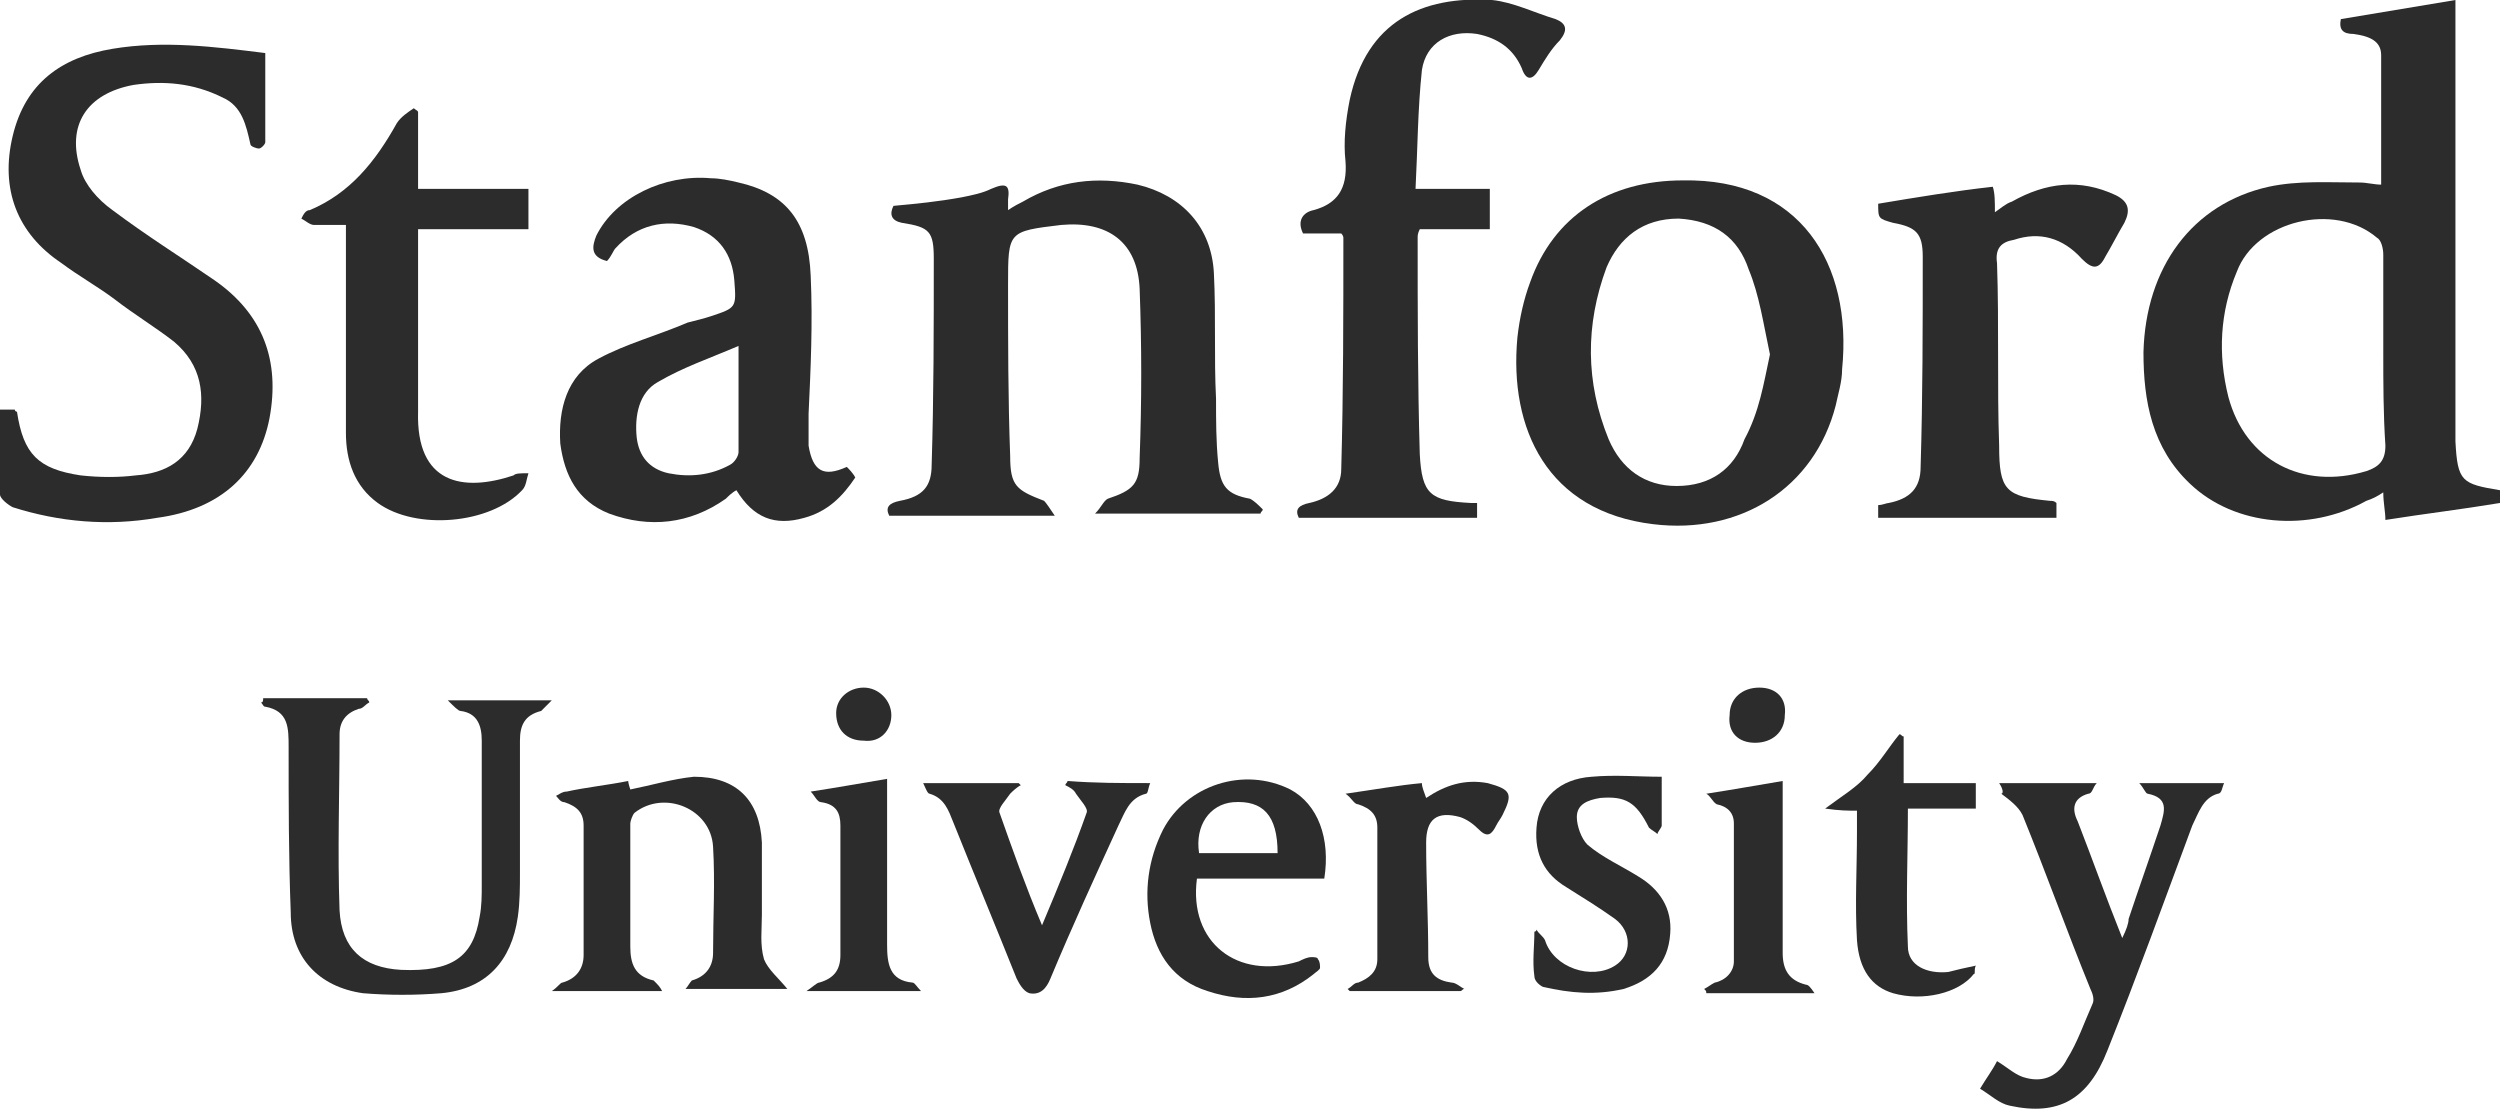
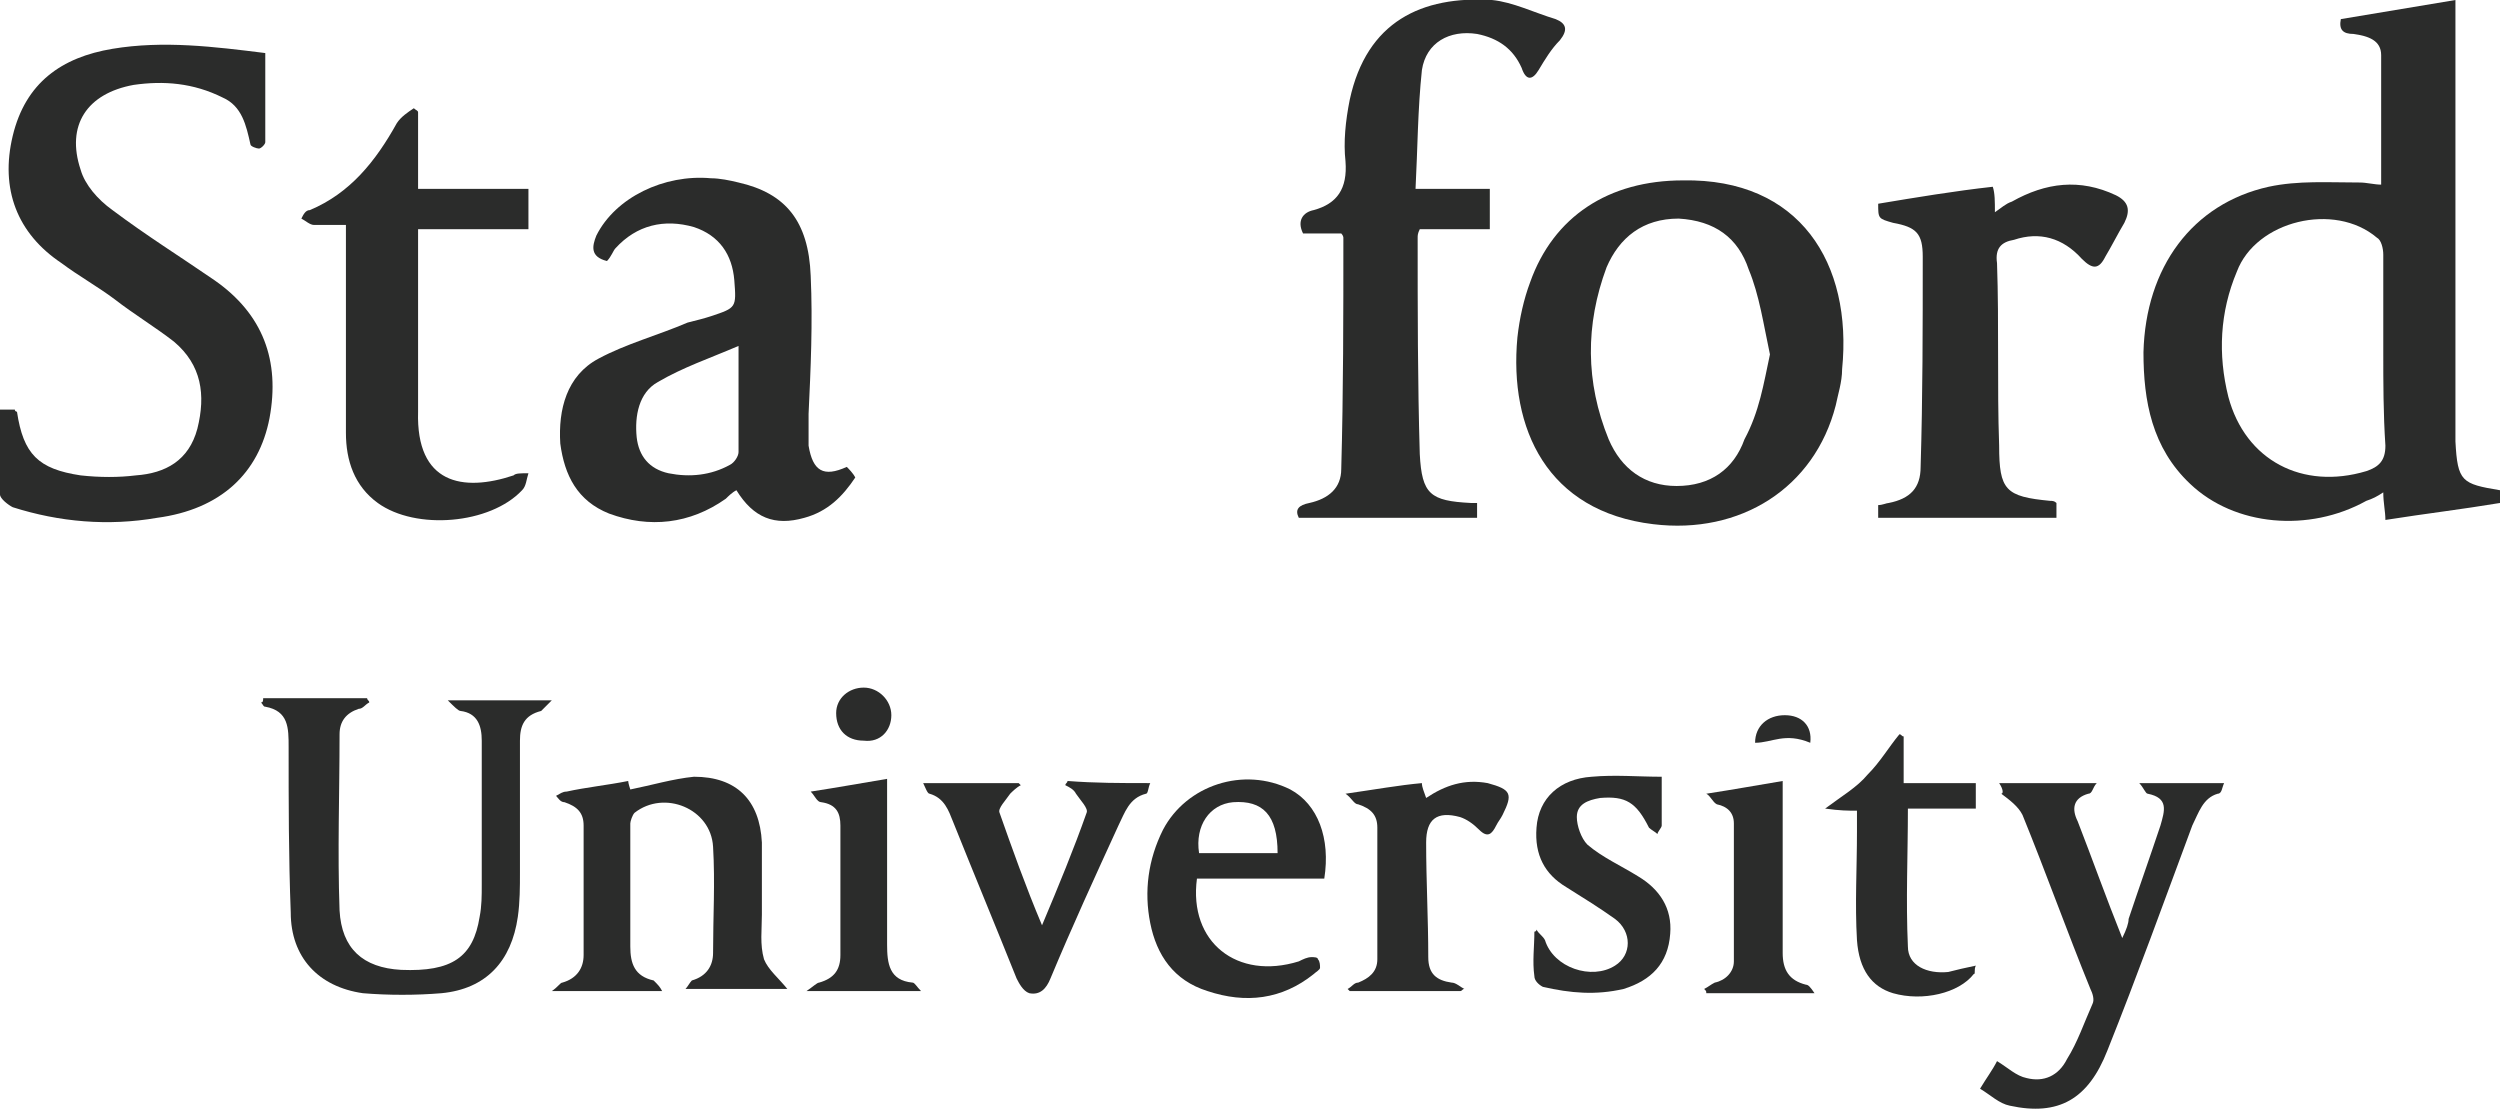
<svg xmlns="http://www.w3.org/2000/svg" version="1.1" id="Capa_1" x="0px" y="0px" viewBox="0 0 117.8 52.3" style="enable-background:new 0 0 117.8 52.3;" xml:space="preserve">
  <style type="text/css">
	.st0{fill:#2B2C2B;}
</style>
  <g>
    <g id="XMLID_245_">
      <path id="XMLID_271_" class="st0" d="M117.8,23.1c0,0.2,0,0.4,0,0.6c-1.8,0.3-3.5,0.5-5.4,0.8c0-0.4-0.1-0.8-0.1-1.3    c-0.3,0.2-0.5,0.3-0.8,0.4c-2.7,1.5-6.2,1.2-8.3-0.8c-1.8-1.7-2.2-3.9-2.2-6.2c0.1-4,2.3-7,5.9-7.8c1.4-0.3,2.8-0.2,4.3-0.2    c0.3,0,0.7,0.1,1,0.1c0-2.1,0-4.1,0-6.1c0-0.7-0.6-0.9-1.3-1c-0.5,0-0.7-0.2-0.6-0.7c1.8-0.3,3.6-0.6,5.4-0.9c0,1,0,2,0,3    c0,5.9,0,11.9,0,17.8C115.8,22.7,116,22.8,117.8,23.1z M112.3,16.6c0-1.5,0-3,0-4.6c0-0.3-0.1-0.7-0.3-0.8c-2-1.7-5.7-0.8-6.6,1.6    c-0.8,1.9-0.9,3.9-0.4,5.9c0.8,3,3.5,4.4,6.5,3.5c0.6-0.2,0.9-0.5,0.9-1.2C112.3,19.5,112.3,18,112.3,16.6z" />
-       <path id="XMLID_270_" class="st0" d="M49.7,24.3c-2.8,0-5.3,0-7.8,0c-0.2-0.4,0-0.6,0.5-0.7c1.1-0.2,1.5-0.7,1.5-1.7    c0.1-3.2,0.1-6.5,0.1-9.7c0-1.3-0.2-1.5-1.5-1.7c-0.5-0.1-0.6-0.4-0.4-0.8c1.1-0.1,2.1-0.2,3.2-0.4c0.5-0.1,1-0.2,1.4-0.4    c0.7-0.3,0.9-0.2,0.8,0.5c0,0.2,0,0.3,0,0.5c0.3-0.2,0.5-0.3,0.7-0.4c1.7-1,3.5-1.2,5.4-0.8c2.1,0.5,3.5,2,3.6,4.2    c0.1,2,0,3.9,0.1,5.9c0,1,0,2,0.1,3c0.1,1.1,0.4,1.5,1.5,1.7c0.2,0.1,0.4,0.3,0.6,0.5c0,0.1-0.1,0.1-0.1,0.2c-2.5,0-5,0-7.8,0    c0.3-0.3,0.4-0.6,0.6-0.7c1.2-0.4,1.5-0.7,1.5-1.9c0.1-2.7,0.1-5.3,0-8c-0.1-2.2-1.5-3.2-3.7-3c-2.5,0.3-2.5,0.3-2.5,2.8    c0,2.7,0,5.4,0.1,8.1c0,1.4,0.3,1.6,1.6,2.1C49.3,23.7,49.5,24,49.7,24.3z" />
      <path id="XMLID_269_" class="st0" d="M0,19.3c0.2,0,0.5,0,0.7,0c0,0.1,0.1,0.1,0.1,0.1c0.3,2,1,2.7,3,3c0.9,0.1,1.8,0.1,2.6,0    c1.4-0.1,2.5-0.7,2.9-2.2c0.4-1.6,0.2-3-1.1-4.1c-0.9-0.7-1.9-1.3-2.8-2c-0.8-0.6-1.7-1.1-2.5-1.7C0.8,11,0,8.9,0.6,6.4    c0.6-2.5,2.3-3.7,4.7-4.1c2.4-0.4,4.8-0.1,7.2,0.2c0,1.4,0,2.8,0,4.2c0,0.1-0.2,0.3-0.3,0.3c-0.1,0-0.4-0.1-0.4-0.2    c-0.2-0.9-0.4-1.8-1.3-2.2C9.1,3.9,7.7,3.8,6.3,4C4.1,4.4,3.1,5.9,3.8,8C4,8.7,4.6,9.4,5.3,9.9c1.6,1.2,3.2,2.2,4.8,3.3    c2.3,1.6,3.1,3.8,2.6,6.5c-0.5,2.6-2.3,4.3-5.3,4.7c-2.3,0.4-4.6,0.2-6.8-0.5C0.4,23.8,0,23.5,0,23.3C0,22,0,20.7,0,19.3z" />
      <path id="XMLID_266_" class="st0" d="M79.3,8.5c5.5-0.1,8,3.9,7.5,8.9c0,0.6-0.2,1.2-0.3,1.7c-1,3.9-4.5,6.1-8.6,5.6    c-5-0.6-6.8-4.5-6.4-8.8c0.1-0.9,0.3-1.8,0.6-2.6C73.2,10.2,75.8,8.5,79.3,8.5z M83.4,16.7c-0.3-1.4-0.5-2.8-1-4    c-0.5-1.5-1.6-2.3-3.3-2.4c-1.7,0-2.8,0.9-3.4,2.3c-1,2.7-1,5.4,0.1,8.1c0.6,1.4,1.7,2.2,3.2,2.2c1.6,0,2.7-0.8,3.2-2.2    C82.9,19.4,83.1,18.1,83.4,16.7z" />
      <path id="XMLID_263_" class="st0" d="M28.6,12.3c-0.8-0.2-0.7-0.7-0.5-1.2c0.9-1.8,3.2-2.9,5.4-2.7c0.4,0,0.9,0.1,1.3,0.2    c2.2,0.5,3.3,1.8,3.4,4.4c0.1,2.2,0,4.4-0.1,6.5c0,0.5,0,1,0,1.5c0.2,1.2,0.7,1.5,1.8,1c0.1,0.1,0.3,0.3,0.4,0.5    c-0.6,0.9-1.3,1.6-2.4,1.9c-1.4,0.4-2.4,0-3.2-1.3c-0.2,0.1-0.4,0.3-0.5,0.4c-1.7,1.2-3.6,1.4-5.5,0.7c-1.5-0.6-2.1-1.8-2.3-3.3    c-0.1-1.6,0.3-3.2,1.8-4c1.3-0.7,2.8-1.1,4.2-1.7c0.4-0.1,0.8-0.2,1.1-0.3c1.2-0.4,1.2-0.4,1.1-1.7c-0.1-1.2-0.7-2.1-1.9-2.5    c-1.4-0.4-2.7-0.1-3.7,1C28.9,11.8,28.8,12.1,28.6,12.3z M34.8,16.3c-1.4,0.6-2.6,1-3.8,1.7c-0.9,0.5-1.1,1.6-1,2.6    c0.1,0.9,0.6,1.5,1.5,1.7c1,0.2,2,0.1,2.9-0.4c0.2-0.1,0.4-0.4,0.4-0.6C34.8,19.7,34.8,18.1,34.8,16.3z" />
      <path id="XMLID_262_" class="st0" d="M66.7,8.9c1.3,0,2.3,0,3.5,0c0,0.6,0,1.2,0,1.9c-1.1,0-2.2,0-3.3,0c-0.1,0.2-0.1,0.3-0.1,0.4    c0,3.4,0,6.8,0.1,10.2c0.1,1.9,0.5,2.2,2.4,2.3c0.1,0,0.2,0,0.3,0c0,0.2,0,0.4,0,0.7c-2.8,0-5.6,0-8.4,0c-0.2-0.4,0-0.6,0.5-0.7    c0.9-0.2,1.5-0.7,1.5-1.6c0.1-3.6,0.1-7.3,0.1-10.9c0,0,0-0.1-0.1-0.2c-0.6,0-1.2,0-1.8,0c-0.3-0.6,0-1,0.5-1.1    c1.1-0.3,1.6-1,1.5-2.3c-0.1-0.9,0-1.9,0.2-2.9C64.4,1,67-0.2,70.3,0c1,0.1,2,0.6,3,0.9c0.5,0.2,0.6,0.5,0.2,1    c-0.4,0.4-0.7,0.9-1,1.4c-0.3,0.5-0.6,0.5-0.8-0.1c-0.4-0.9-1.1-1.4-2.1-1.6c-1.3-0.2-2.4,0.4-2.6,1.7C66.8,5.2,66.8,7,66.7,8.9z" />
      <path id="XMLID_261_" class="st0" d="M19.7,8.9c1.8,0,3.5,0,5.2,0c0,0.6,0,1.2,0,1.9c-1.7,0-3.4,0-5.2,0c0,0.4,0,0.7,0,1    c0,2.4,0,4.9,0,7.3c0,0.1,0,0.2,0,0.3c-0.1,3.4,2.1,3.8,4.5,3c0.1-0.1,0.3-0.1,0.7-0.1c-0.1,0.3-0.1,0.6-0.3,0.8    c-1.5,1.6-5,1.9-6.8,0.6c-1.1-0.8-1.5-2-1.5-3.3c0-2.9,0-5.9,0-8.8c0-0.3,0-0.6,0-1c-0.5,0-1,0-1.5,0c-0.2,0-0.4-0.2-0.6-0.3    c0.1-0.2,0.2-0.4,0.4-0.4c1.9-0.8,3.1-2.3,4.1-4.1c0.2-0.3,0.5-0.5,0.8-0.7c0.1,0.1,0.2,0.1,0.2,0.2C19.7,6.6,19.7,7.7,19.7,8.9z" />
      <path id="XMLID_260_" class="st0" d="M88.5,9.6c1.8-0.3,3.6-0.6,5.4-0.8C94,9.1,94,9.5,94,10c0.3-0.2,0.5-0.4,0.8-0.5    c1.6-0.9,3.2-1.1,4.9-0.3c0.6,0.3,0.7,0.7,0.4,1.3c-0.3,0.5-0.6,1.1-0.9,1.6c-0.3,0.6-0.6,0.6-1.1,0.1c-0.9-1-2-1.3-3.2-0.9    c-0.6,0.1-0.9,0.4-0.8,1.1c0.1,2.9,0,5.8,0.1,8.6c0,2.1,0.3,2.4,2.4,2.6c0.1,0,0.2,0,0.3,0.1c0,0.1,0,0.2,0,0.3c0,0.1,0,0.3,0,0.4    c-2.8,0-5.6,0-8.4,0c0-0.2,0-0.4,0-0.6c0.2,0,0.4-0.1,0.5-0.1c1-0.2,1.5-0.7,1.5-1.7c0.1-3.3,0.1-6.6,0.1-9.9    c0-1.1-0.3-1.4-1.4-1.6C88.5,10.3,88.5,10.3,88.5,9.6z" />
      <path id="XMLID_259_" class="st0" d="M12.4,32.9c1.7,0,3.3,0,4.9,0c0,0.1,0.1,0.1,0.1,0.2c-0.2,0.1-0.3,0.3-0.5,0.3    C16.3,33.6,16,34,16,34.6c0,2.8-0.1,5.5,0,8.3c0.1,1.8,1.1,2.7,2.9,2.8c2.4,0.1,3.4-0.6,3.7-2.5c0.1-0.5,0.1-1,0.1-1.5    c0-2.3,0-4.5,0-6.8c0-0.7-0.2-1.3-1-1.4c-0.1,0-0.3-0.2-0.6-0.5c1.7,0,3.2,0,4.9,0c-0.3,0.3-0.4,0.4-0.5,0.5c-0.8,0.2-1,0.7-1,1.4    c0,2.1,0,4.2,0,6.2c0,0.7,0,1.4-0.1,2.1c-0.3,2.1-1.5,3.4-3.6,3.6c-1.2,0.1-2.5,0.1-3.7,0c-2.1-0.3-3.4-1.7-3.4-3.8    c-0.1-2.6-0.1-5.2-0.1-7.8c0-0.9,0-1.7-1.1-1.9c-0.1,0-0.1-0.1-0.2-0.2C12.4,33.1,12.4,33,12.4,32.9z" />
      <path id="XMLID_258_" class="st0" d="M31.2,46.7c-1.7,0-3.3,0-5.2,0c0.3-0.2,0.4-0.4,0.5-0.4c0.7-0.2,1-0.7,1-1.3c0-2,0-4.1,0-6.1    c0-0.6-0.3-0.9-0.9-1.1c-0.2,0-0.3-0.2-0.4-0.3c0.2-0.1,0.3-0.2,0.5-0.2c0.9-0.2,1.9-0.3,2.9-0.5c0,0.1,0.1,0.4,0.1,0.4    c1-0.2,2-0.5,3-0.6c2,0,3.1,1.1,3.2,3.1c0,1.1,0,2.2,0,3.4c0,0.7-0.1,1.4,0.1,2.1c0.2,0.5,0.7,0.9,1.1,1.4c-1.5,0-3.1,0-4.8,0    c0.1-0.1,0.2-0.3,0.3-0.4c0.7-0.2,1-0.7,1-1.3c0-1.7,0.1-3.3,0-5c-0.1-1.8-2.3-2.7-3.7-1.6c-0.1,0.1-0.2,0.4-0.2,0.5    c0,1.9,0,3.9,0,5.8c0,0.8,0.2,1.4,1.1,1.6C31,46.4,31.1,46.5,31.2,46.7z" />
      <path id="XMLID_257_" class="st0" d="M94.2,36.9c1.6,0,3,0,4.6,0c-0.2,0.2-0.2,0.5-0.4,0.5c-0.7,0.2-0.8,0.7-0.5,1.3    c0.7,1.8,1.3,3.5,2.1,5.5c0.2-0.4,0.3-0.7,0.3-0.9c0.5-1.5,1-2.9,1.5-4.4c0.2-0.7,0.4-1.3-0.6-1.5c-0.1,0-0.2-0.3-0.4-0.5    c1.4,0,2.6,0,4,0c-0.1,0.2-0.1,0.5-0.3,0.5c-0.7,0.2-0.9,0.9-1.2,1.5c-1.3,3.5-2.6,7.1-4,10.6c-0.9,2.3-2.3,3.1-4.6,2.6    c-0.5-0.1-0.9-0.5-1.4-0.8c0.3-0.5,0.6-0.9,0.8-1.3c0.5,0.3,0.9,0.7,1.4,0.8c0.8,0.2,1.5-0.1,1.9-0.9c0.5-0.8,0.8-1.7,1.2-2.6    c0.1-0.2,0-0.5-0.1-0.7c-1.1-2.7-2.1-5.5-3.2-8.2c-0.2-0.4-0.6-0.7-1-1C94.4,37.4,94.4,37.2,94.2,36.9z" />
      <path id="XMLID_254_" class="st0" d="M56.4,41.4c-0.4,3,1.9,4.8,4.8,3.9c0.2-0.1,0.4-0.2,0.6-0.2c0.1,0,0.3,0,0.3,0.1    c0.1,0.1,0.1,0.3,0.1,0.4c0,0.1-0.2,0.2-0.3,0.3c-1.5,1.2-3.2,1.4-5,0.8c-1.6-0.5-2.4-1.7-2.7-3.2c-0.3-1.5-0.1-3,0.6-4.4    c1.1-2.1,3.8-3,6-1.9c1.3,0.7,1.9,2.3,1.6,4.2C60.4,41.4,58.4,41.4,56.4,41.4z M60.2,40.2c0-1.8-0.7-2.5-2.1-2.4    c-1.1,0.1-1.8,1.1-1.6,2.4C57.7,40.2,58.9,40.2,60.2,40.2z" />
      <path id="XMLID_253_" class="st0" d="M54.2,36.9c-0.1,0.2-0.1,0.5-0.2,0.5c-0.8,0.2-1,0.9-1.3,1.5c-1.1,2.4-2.2,4.8-3.2,7.2    c-0.2,0.5-0.5,0.8-1,0.7c-0.3-0.1-0.5-0.5-0.6-0.7c-1-2.5-2-4.9-3-7.4c-0.2-0.5-0.4-1.1-1.1-1.3c-0.1,0-0.2-0.3-0.3-0.5    c1.6,0,3,0,4.5,0c0,0,0.1,0.1,0.1,0.1c-0.2,0.1-0.4,0.3-0.5,0.4c-0.2,0.3-0.6,0.7-0.5,0.9c0.6,1.7,1.2,3.4,2,5.3    c0.8-1.9,1.5-3.6,2.1-5.3c0.1-0.2-0.3-0.6-0.5-0.9c-0.1-0.2-0.3-0.3-0.5-0.4c0-0.1,0.1-0.1,0.1-0.2C51.6,36.9,52.8,36.9,54.2,36.9    z" />
      <path id="XMLID_252_" class="st0" d="M72.4,43.8c0.1,0.2,0.3,0.3,0.4,0.5c0.4,1.3,2.2,1.9,3.3,1.2c0.8-0.5,0.8-1.6,0-2.2    c-0.7-0.5-1.5-1-2.3-1.5c-1-0.6-1.5-1.5-1.4-2.8c0.1-1.4,1.1-2.3,2.6-2.4c1.1-0.1,2.2,0,3.3,0c0,0.9,0,1.6,0,2.3    c0,0.1-0.2,0.3-0.2,0.4c-0.1-0.1-0.3-0.2-0.4-0.3c-0.6-1.2-1.1-1.5-2.3-1.4c-0.6,0.1-1.1,0.3-1.1,0.9c0,0.4,0.2,1,0.5,1.3    c0.7,0.6,1.6,1,2.4,1.5c1,0.6,1.6,1.5,1.5,2.7c-0.1,1.4-0.9,2.2-2.2,2.6c-1.3,0.3-2.5,0.2-3.8-0.1c-0.2-0.1-0.4-0.3-0.4-0.5    c-0.1-0.7,0-1.4,0-2.1C72.3,43.9,72.4,43.9,72.4,43.8z" />
      <path id="XMLID_251_" class="st0" d="M93.1,36.9c0,0.5,0,0.8,0,1.2c-1.1,0-2.2,0-3.2,0c0,2.2-0.1,4.3,0,6.5c0,0.9,0.9,1.3,1.9,1.2    c0.4-0.1,0.8-0.2,1.3-0.3c-0.1,0.2,0,0.4-0.1,0.4c-0.7,0.9-2.4,1.3-3.8,0.9c-1-0.3-1.6-1.1-1.7-2.5c-0.1-1.7,0-3.4,0-5.1    c0-0.3,0-0.6,0-1c-0.4,0-0.8,0-1.5-0.1c0.8-0.6,1.5-1,2-1.6c0.6-0.6,1-1.3,1.5-1.9c0.1,0,0.1,0.1,0.2,0.1c0,0.7,0,1.4,0,2.2    C90.9,36.9,92,36.9,93.1,36.9z" />
      <path id="XMLID_250_" class="st0" d="M68.8,46.7c-1.7,0-3.5,0-5.2,0c0,0-0.1-0.1-0.1-0.1c0.2-0.1,0.3-0.3,0.5-0.3    c0.5-0.2,0.9-0.5,0.9-1.1c0-2.1,0-4.2,0-6.2c0-0.6-0.3-0.9-0.9-1.1c-0.2,0-0.3-0.3-0.6-0.5c1.4-0.2,2.5-0.4,3.6-0.5    c0,0.2,0.1,0.4,0.2,0.7c0.9-0.6,1.8-0.9,2.9-0.7c1.1,0.3,1.2,0.5,0.7,1.5c-0.1,0.2-0.2,0.3-0.3,0.5c-0.2,0.4-0.4,0.6-0.8,0.2    c-0.3-0.3-0.6-0.5-0.9-0.6c-1.1-0.3-1.6,0.1-1.6,1.2c0,1.8,0.1,3.6,0.1,5.4c0,0.8,0.4,1.1,1.1,1.2c0.2,0,0.4,0.2,0.6,0.3    C68.9,46.6,68.9,46.7,68.8,46.7z" />
      <path id="XMLID_249_" class="st0" d="M43.4,46.7c-1.8,0-3.5,0-5.4,0c0.3-0.2,0.5-0.4,0.6-0.4c0.7-0.2,1-0.6,1-1.3c0-2,0-4,0-6.1    c0-0.6-0.2-1-0.9-1.1c-0.2,0-0.3-0.3-0.5-0.5c1.3-0.2,2.4-0.4,3.6-0.6c0,0.3,0,0.7,0,1.1c0,2.2,0,4.5,0,6.7c0,0.9,0.1,1.7,1.2,1.8    C43.1,46.3,43.2,46.5,43.4,46.7z" />
      <path id="XMLID_248_" class="st0" d="M80.4,37.4c1.3-0.2,2.4-0.4,3.6-0.6c0,0.6,0,1.3,0,2c0,2,0,4.1,0,6.1c0,0.8,0.3,1.3,1.1,1.5    c0.1,0,0.2,0.1,0.4,0.4c-1.8,0-3.5,0-5.1,0c0-0.1,0-0.1-0.1-0.2c0.2-0.1,0.3-0.2,0.5-0.3c0.5-0.1,0.9-0.5,0.9-1c0-2.2,0-4.4,0-6.5    c0-0.5-0.3-0.8-0.8-0.9C80.7,37.8,80.6,37.5,80.4,37.4z" />
      <path id="XMLID_247_" class="st0" d="M42,33.7c0,0.7-0.5,1.3-1.3,1.2c-0.8,0-1.3-0.5-1.3-1.3c0-0.7,0.6-1.2,1.3-1.2    C41.4,32.4,42,33,42,33.7z" />
-       <path id="XMLID_246_" class="st0" d="M82.7,35c-0.8,0-1.3-0.5-1.2-1.3c0-0.8,0.6-1.3,1.4-1.3c0.8,0,1.3,0.5,1.2,1.3    C84.1,34.5,83.5,35,82.7,35z" />
+       <path id="XMLID_246_" class="st0" d="M82.7,35c0-0.8,0.6-1.3,1.4-1.3c0.8,0,1.3,0.5,1.2,1.3    C84.1,34.5,83.5,35,82.7,35z" />
    </g>
  </g>
  <g id="XMLID_53_">
</g>
  <g id="XMLID_54_">
</g>
  <g id="XMLID_55_">
</g>
  <g id="XMLID_56_">
</g>
  <g id="XMLID_57_">
</g>
  <g id="XMLID_58_">
</g>
</svg>